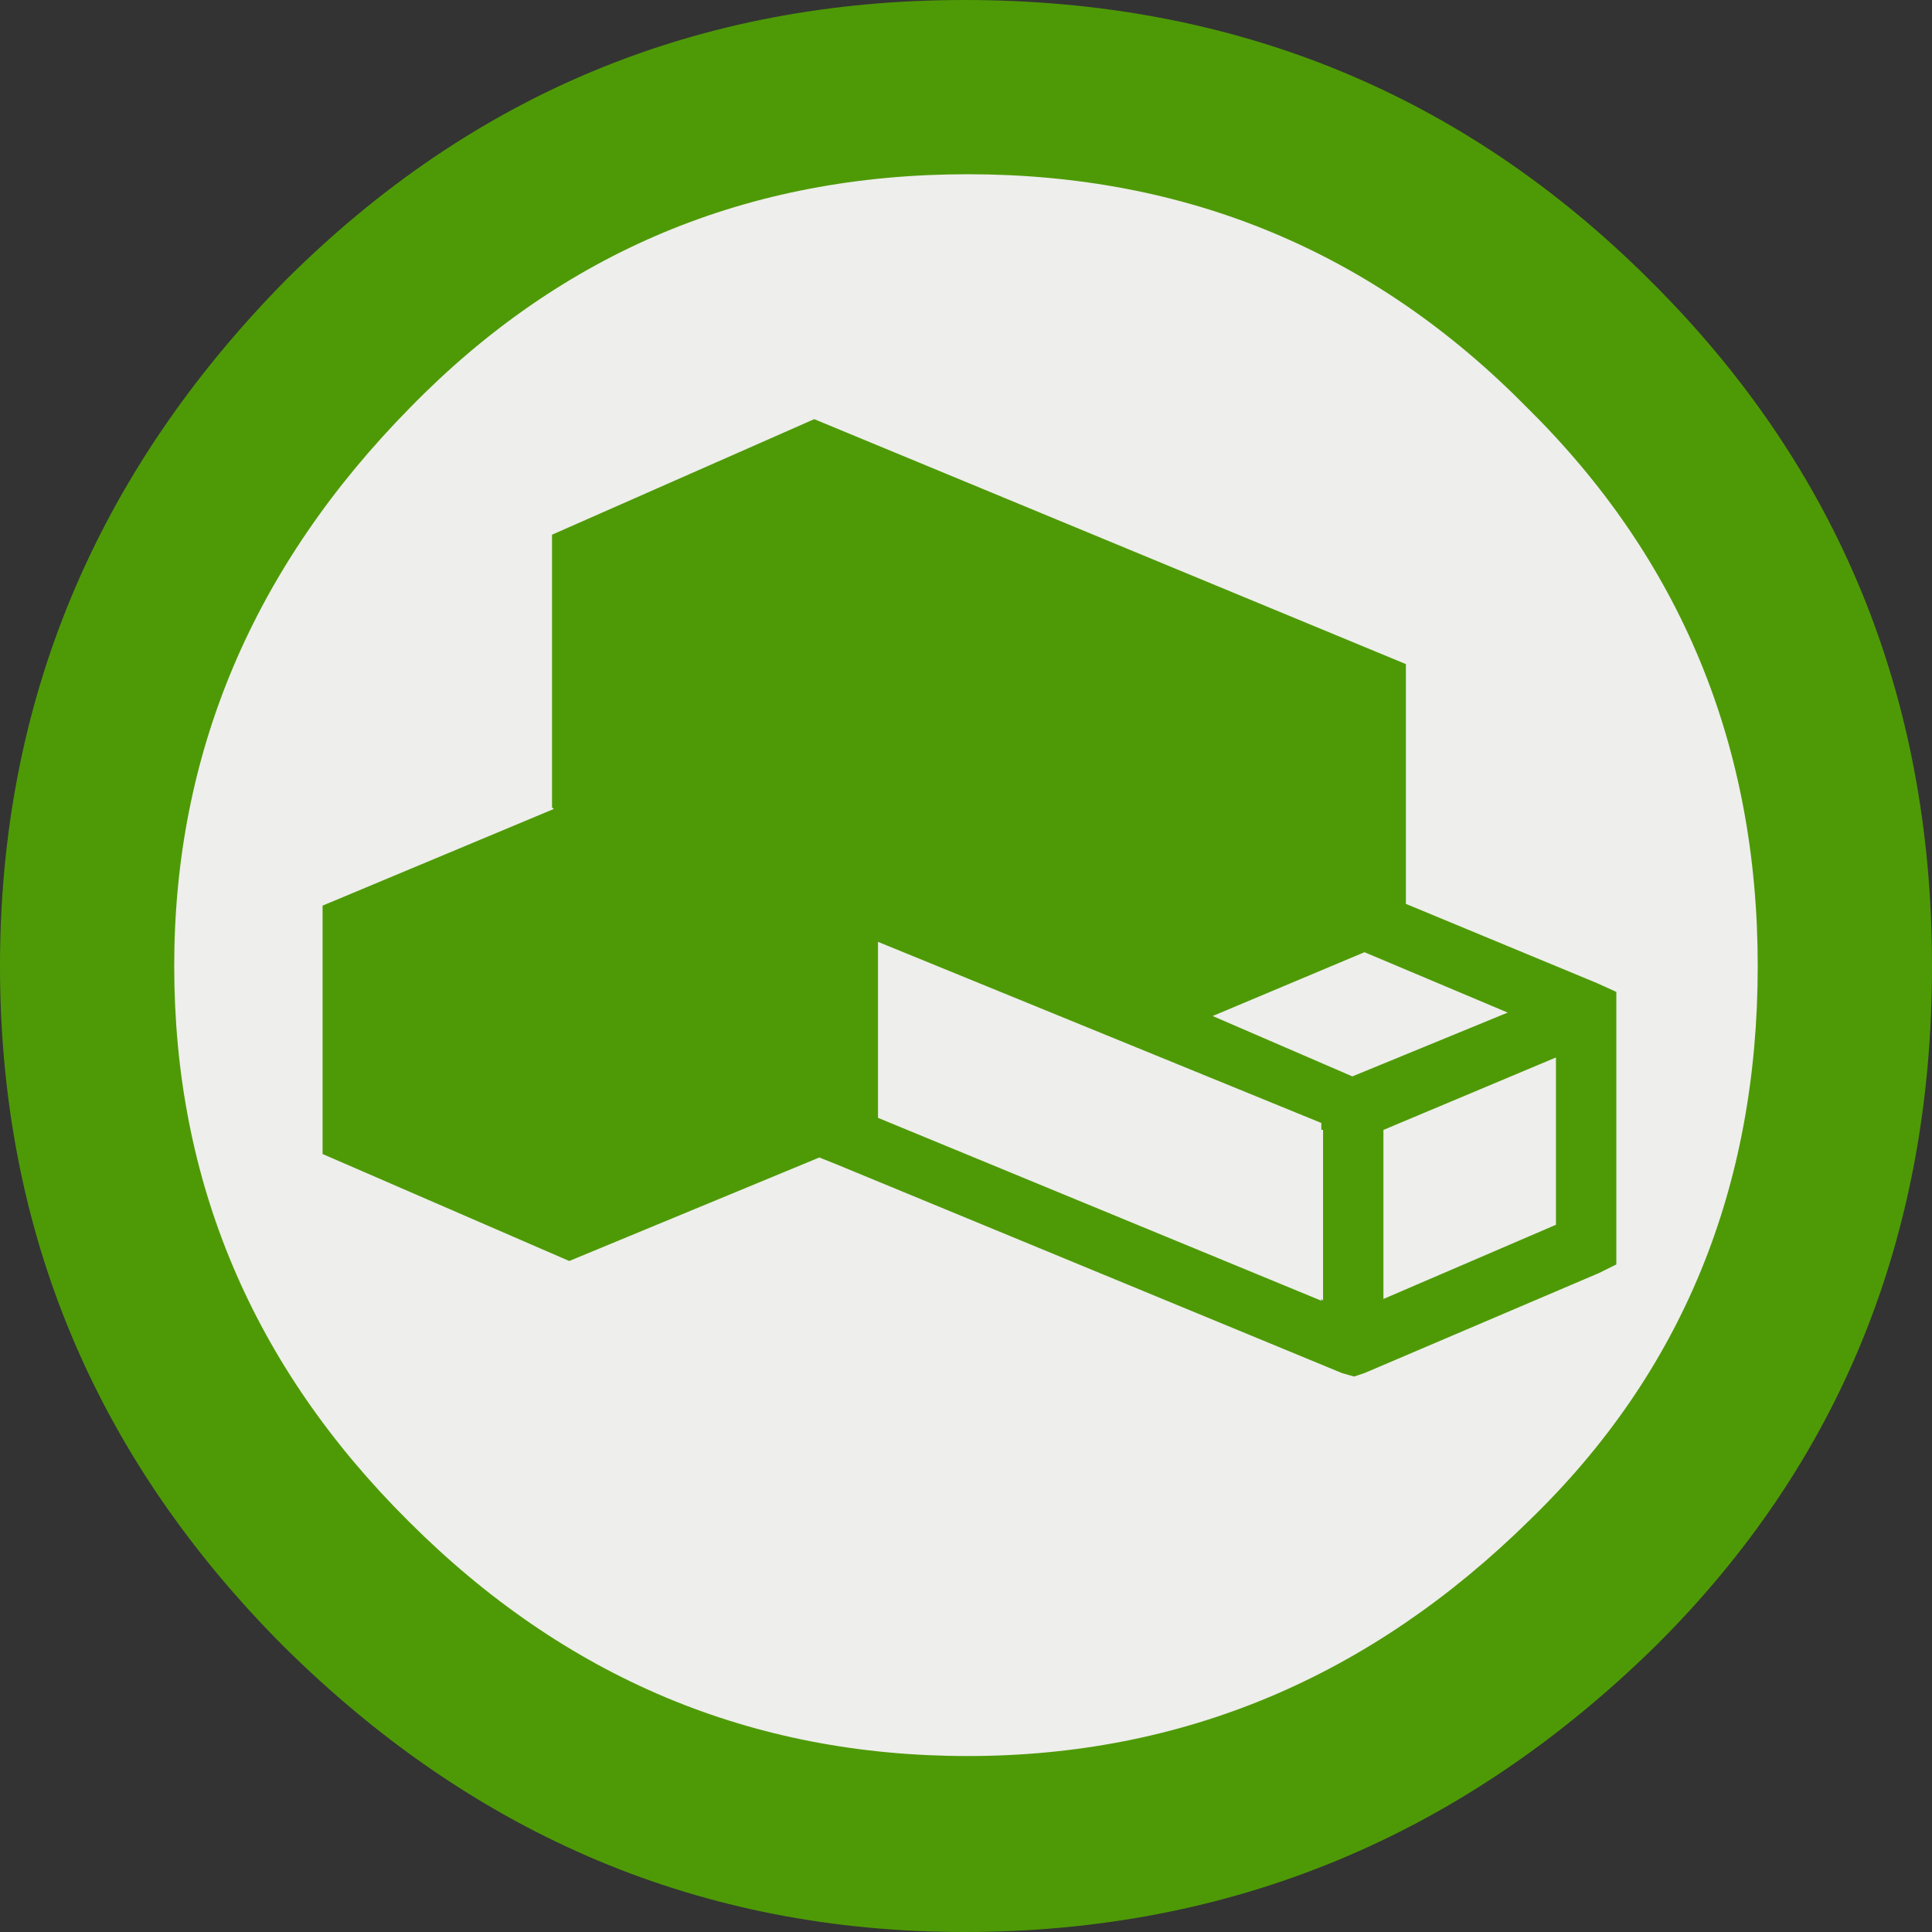
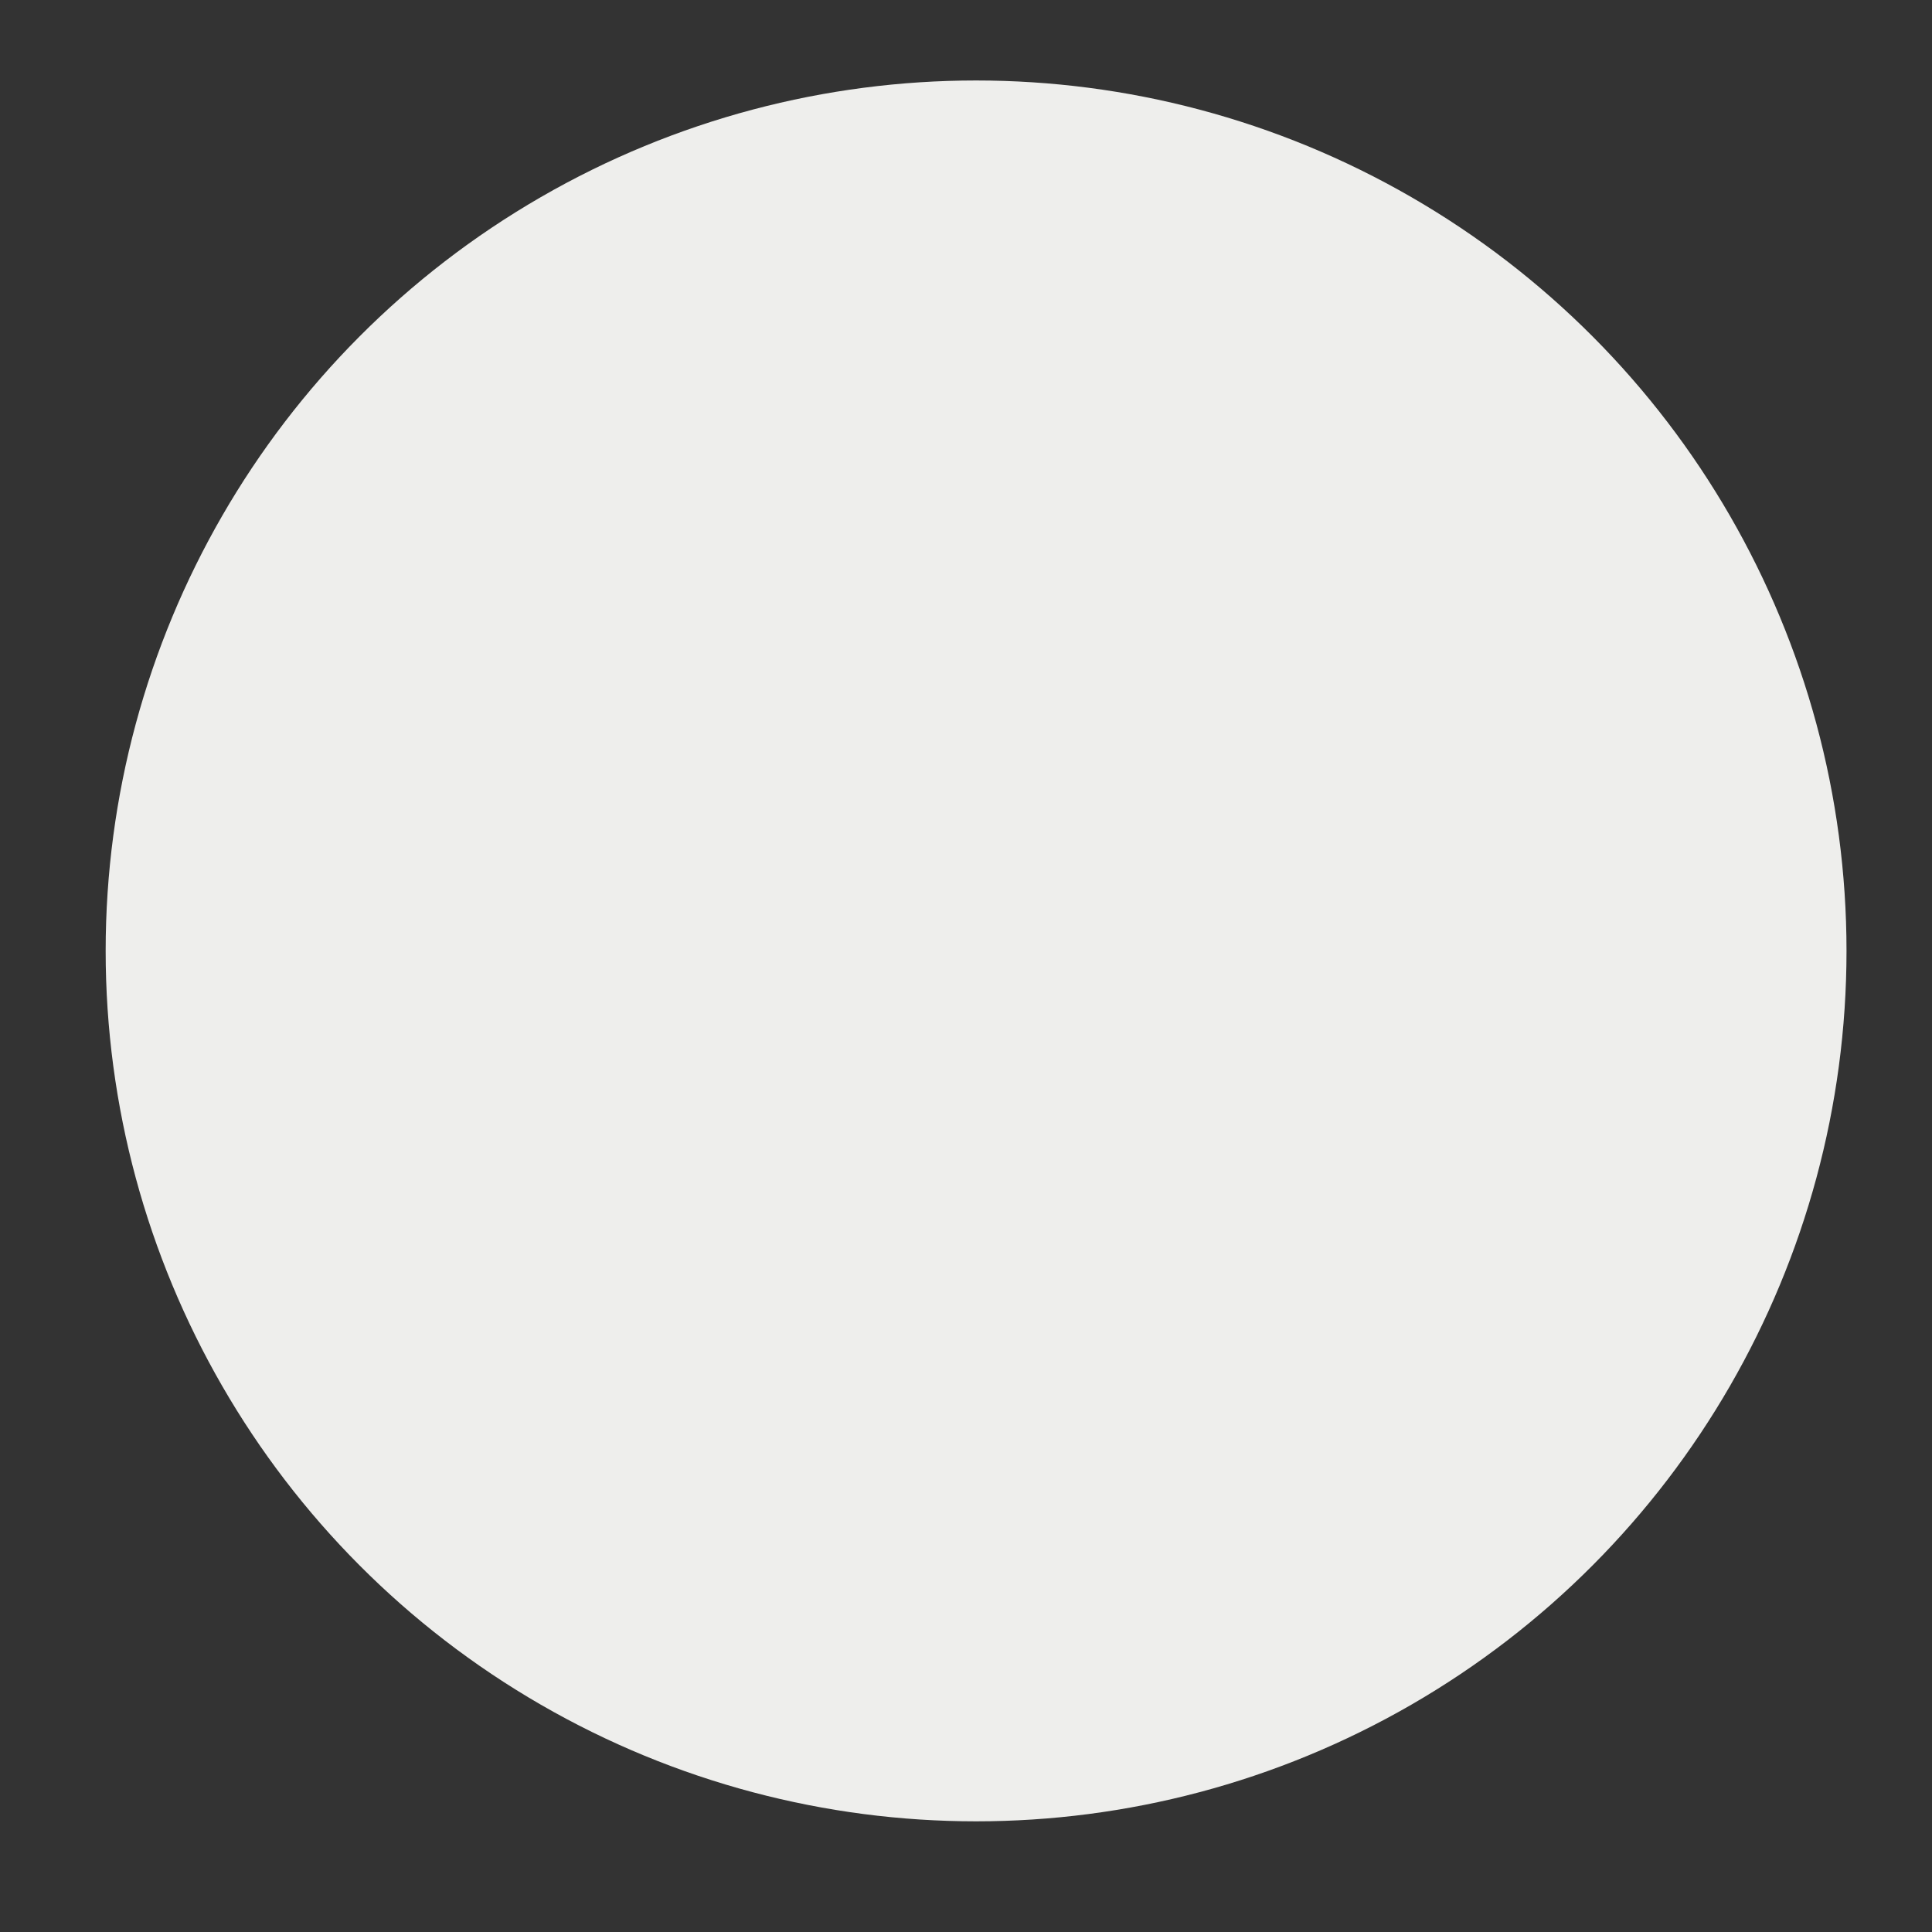
<svg xmlns="http://www.w3.org/2000/svg" xmlns:ns1="http://www.inkscape.org/namespaces/inkscape" xmlns:ns2="http://sodipodi.sourceforge.net/DTD/sodipodi-0.dtd" version="1.0" id="Layer_1" x="0px" y="0px" width="64px" height="64px" viewBox="5.5 -3.5 64 64" enable-background="new 5.5 -3.5 64 64" xml:space="preserve" ns1:version="0.48.2 r9819" ns2:docname="remix.svg">
  <rect x="5.5" y="-3.5" width="64" height="64" fill="#333333" stroke="none" />
  <defs id="defs13" />
  <ns2:namedview pagecolor="#ffffff" bordercolor="#666666" borderopacity="1" objecttolerance="10" gridtolerance="10" guidetolerance="10" ns1:pageopacity="0" ns1:pageshadow="2" ns1:window-width="975" ns1:window-height="762" id="namedview11" showgrid="false" ns1:zoom="3.875" ns1:cx="32" ns1:cy="32" ns1:window-x="0" ns1:window-y="24" ns1:window-maximized="0" ns1:current-layer="Layer_1" />
  <circle style="fill:#eeeeec" ns2:ry="28.834" ns2:rx="28.834" ns2:cy="28" ns2:cx="37.834" id="circle5" r="28.834" cy="28" cx="37.834" />
-   <path d="m 37.443,-3.5 c 8.951,0 16.531,3.105 22.742,9.315 6.208,6.172 9.315,13.733 9.315,22.685 0,8.954 -3.049,16.457 -9.145,22.514 C 53.918,57.338 46.279,60.5 37.443,60.5 28.794,60.5 21.29,57.357 14.929,51.071 8.644,44.786 5.5,37.264 5.5,28.501 5.5,19.778 8.644,12.216 14.929,5.816 21.138,-0.395 28.643,-3.5 37.443,-3.5 z m 0.114,5.772 c -7.276,0 -13.428,2.572 -18.457,7.715 -5.22,5.296 -7.829,11.467 -7.829,18.513 0,7.125 2.59,13.257 7.77,18.4 5.181,5.182 11.352,7.771 18.514,7.771 7.123,0 13.334,-2.609 18.629,-7.828 5.029,-4.876 7.543,-10.99 7.543,-18.343 0,-7.313 -2.553,-13.485 -7.656,-18.513 C 51.004,4.842 44.832,2.272 37.557,2.272 z m 20.857,26.8 0.629,0.286 v 9.028 L 58.471,38.67 50.7,41.985 50.357,42.1 49.957,41.986 33.214,35.072 32.642,34.843 24.357,38.272 16.186,34.728 V 26.5 l 7.657,-3.201 -0.057,-0.057 v -9.029 l 8.686,-3.828 19.6,8.114 v 7.943 l 6.342,2.63 z M 49.328,39.584 V 33.929 H 49.271 V 33.7 l -14.686,-6 v 5.83 l 14.686,6.058 V 39.53 l 0.057,0.054 z m 0.971,-7.427 5.145,-2.114 -4.744,-2 -5.029,2.114 4.628,2 z m 6.744,4.915 V 31.53 l -5.715,2.4 v 5.6 l 5.715,-2.458 z" id="path9" style="fill:#4e9a06" />
</svg>